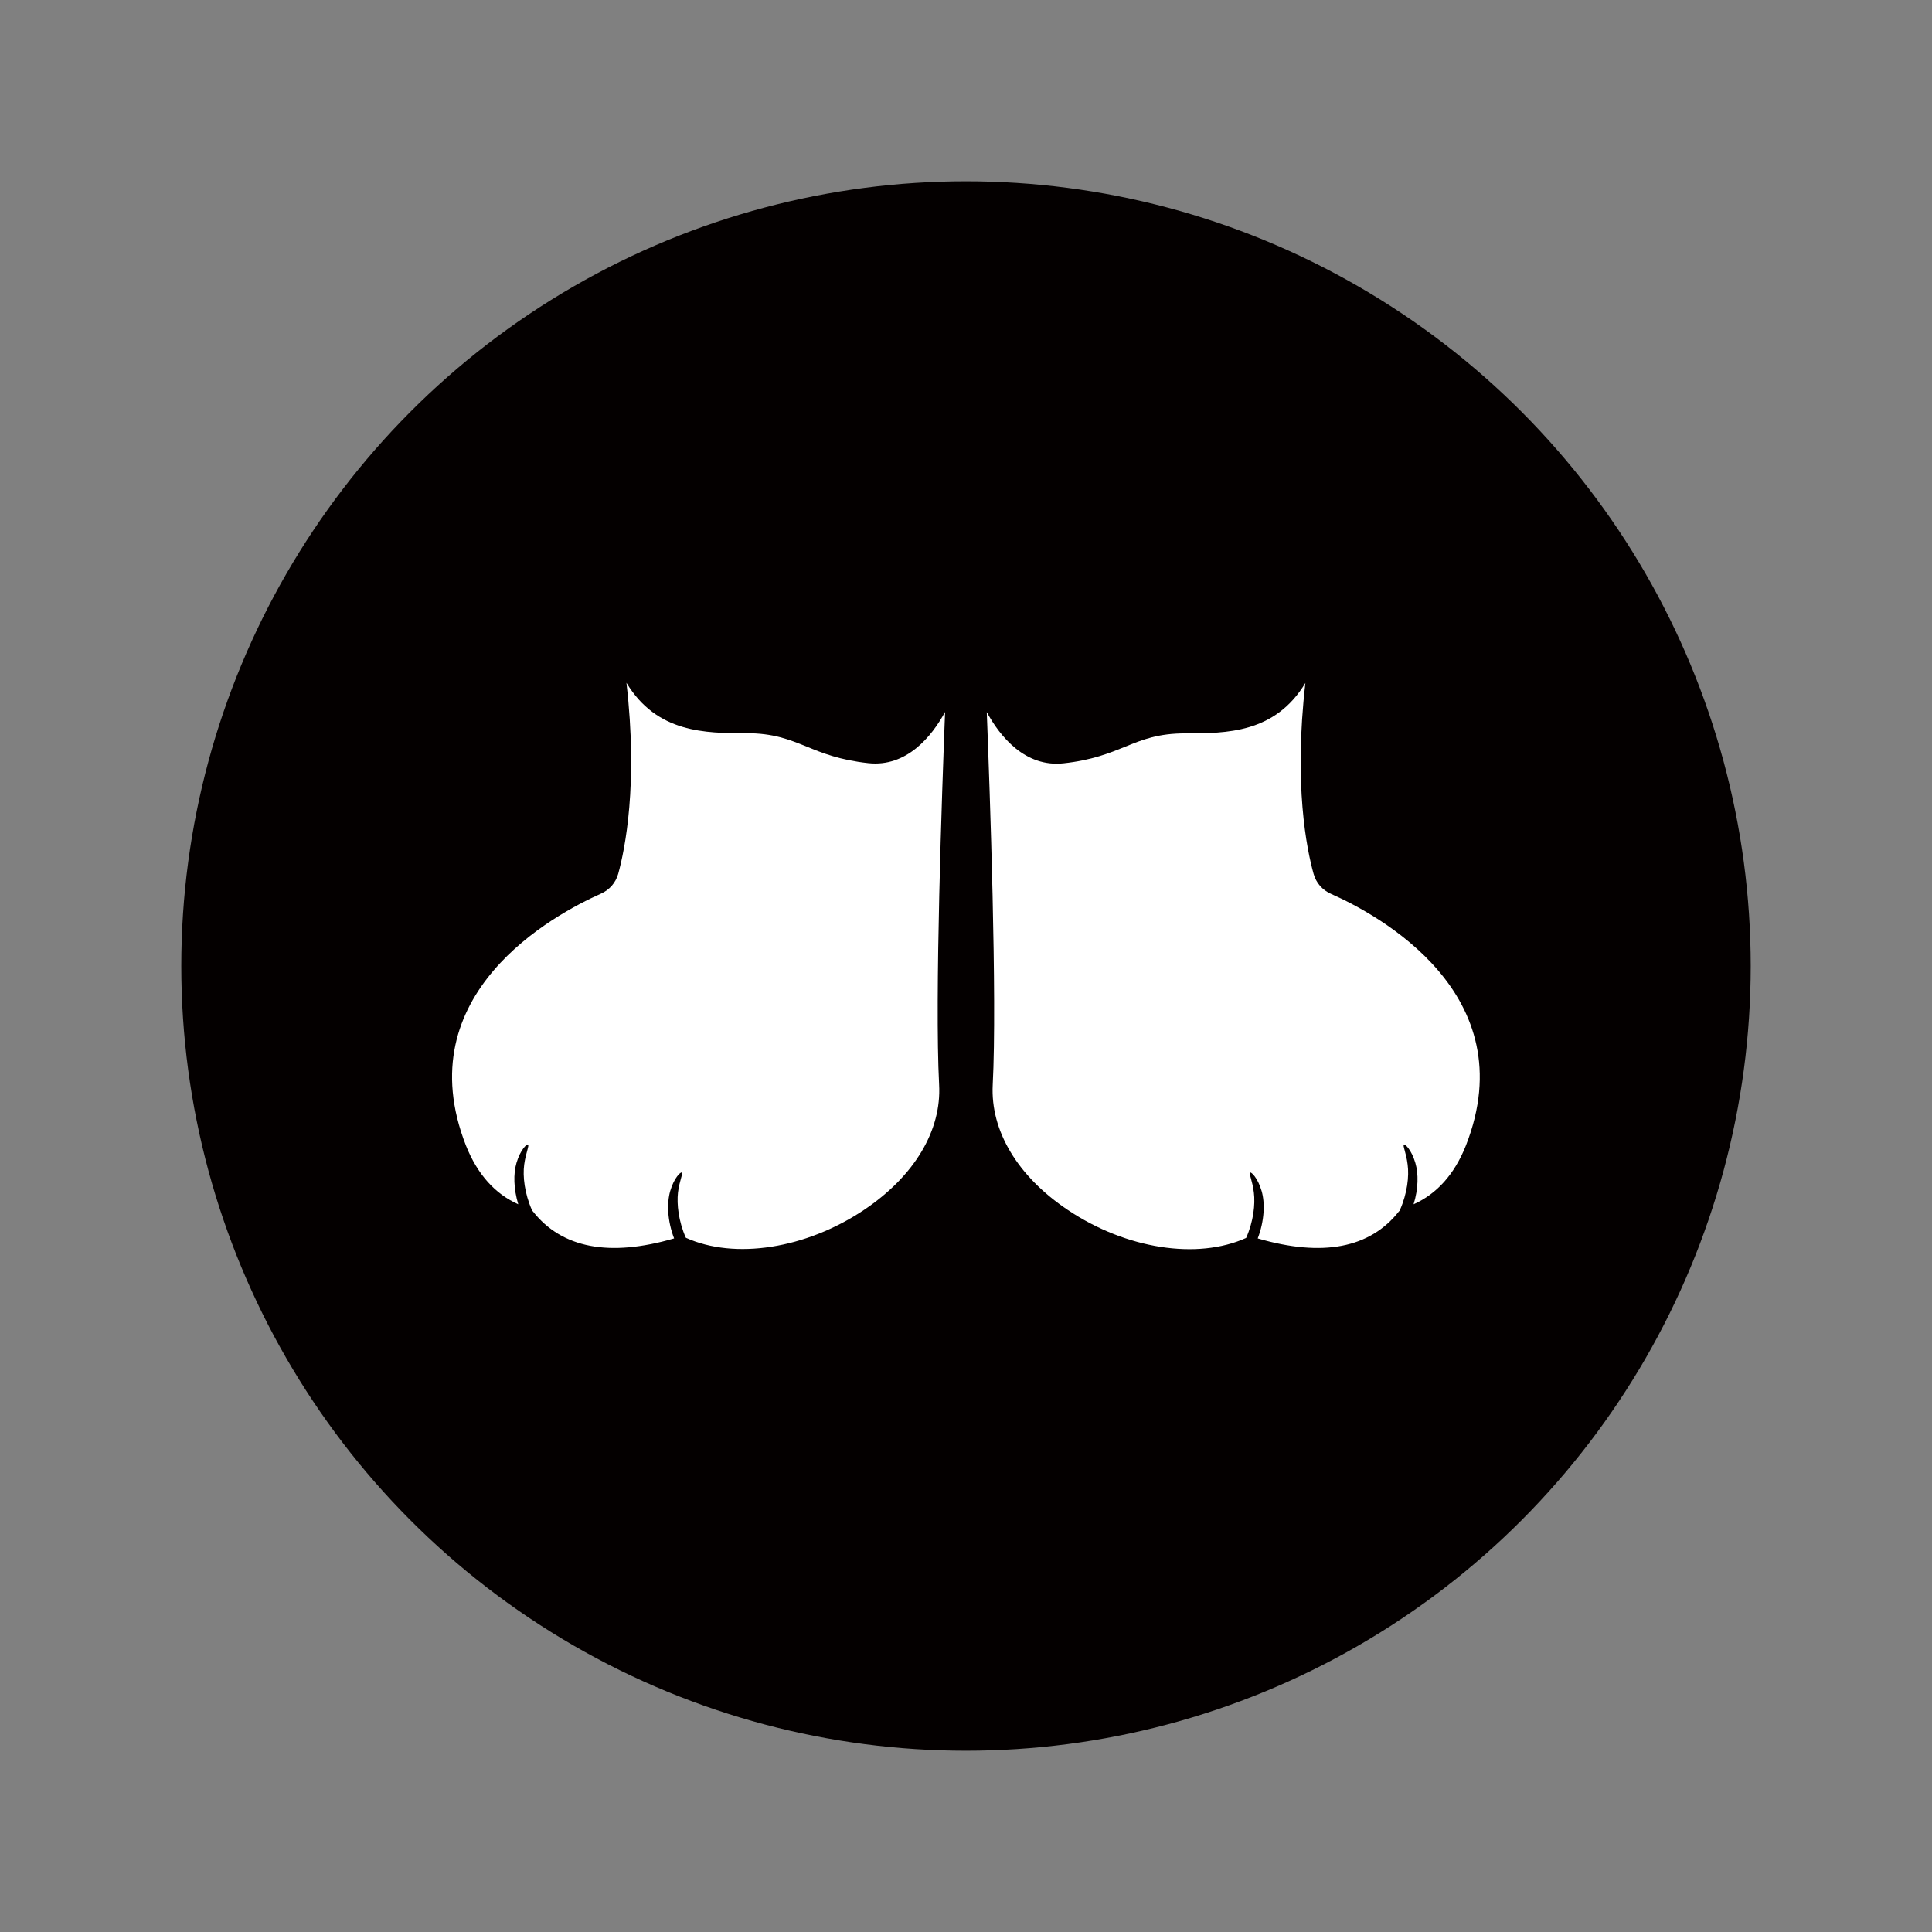
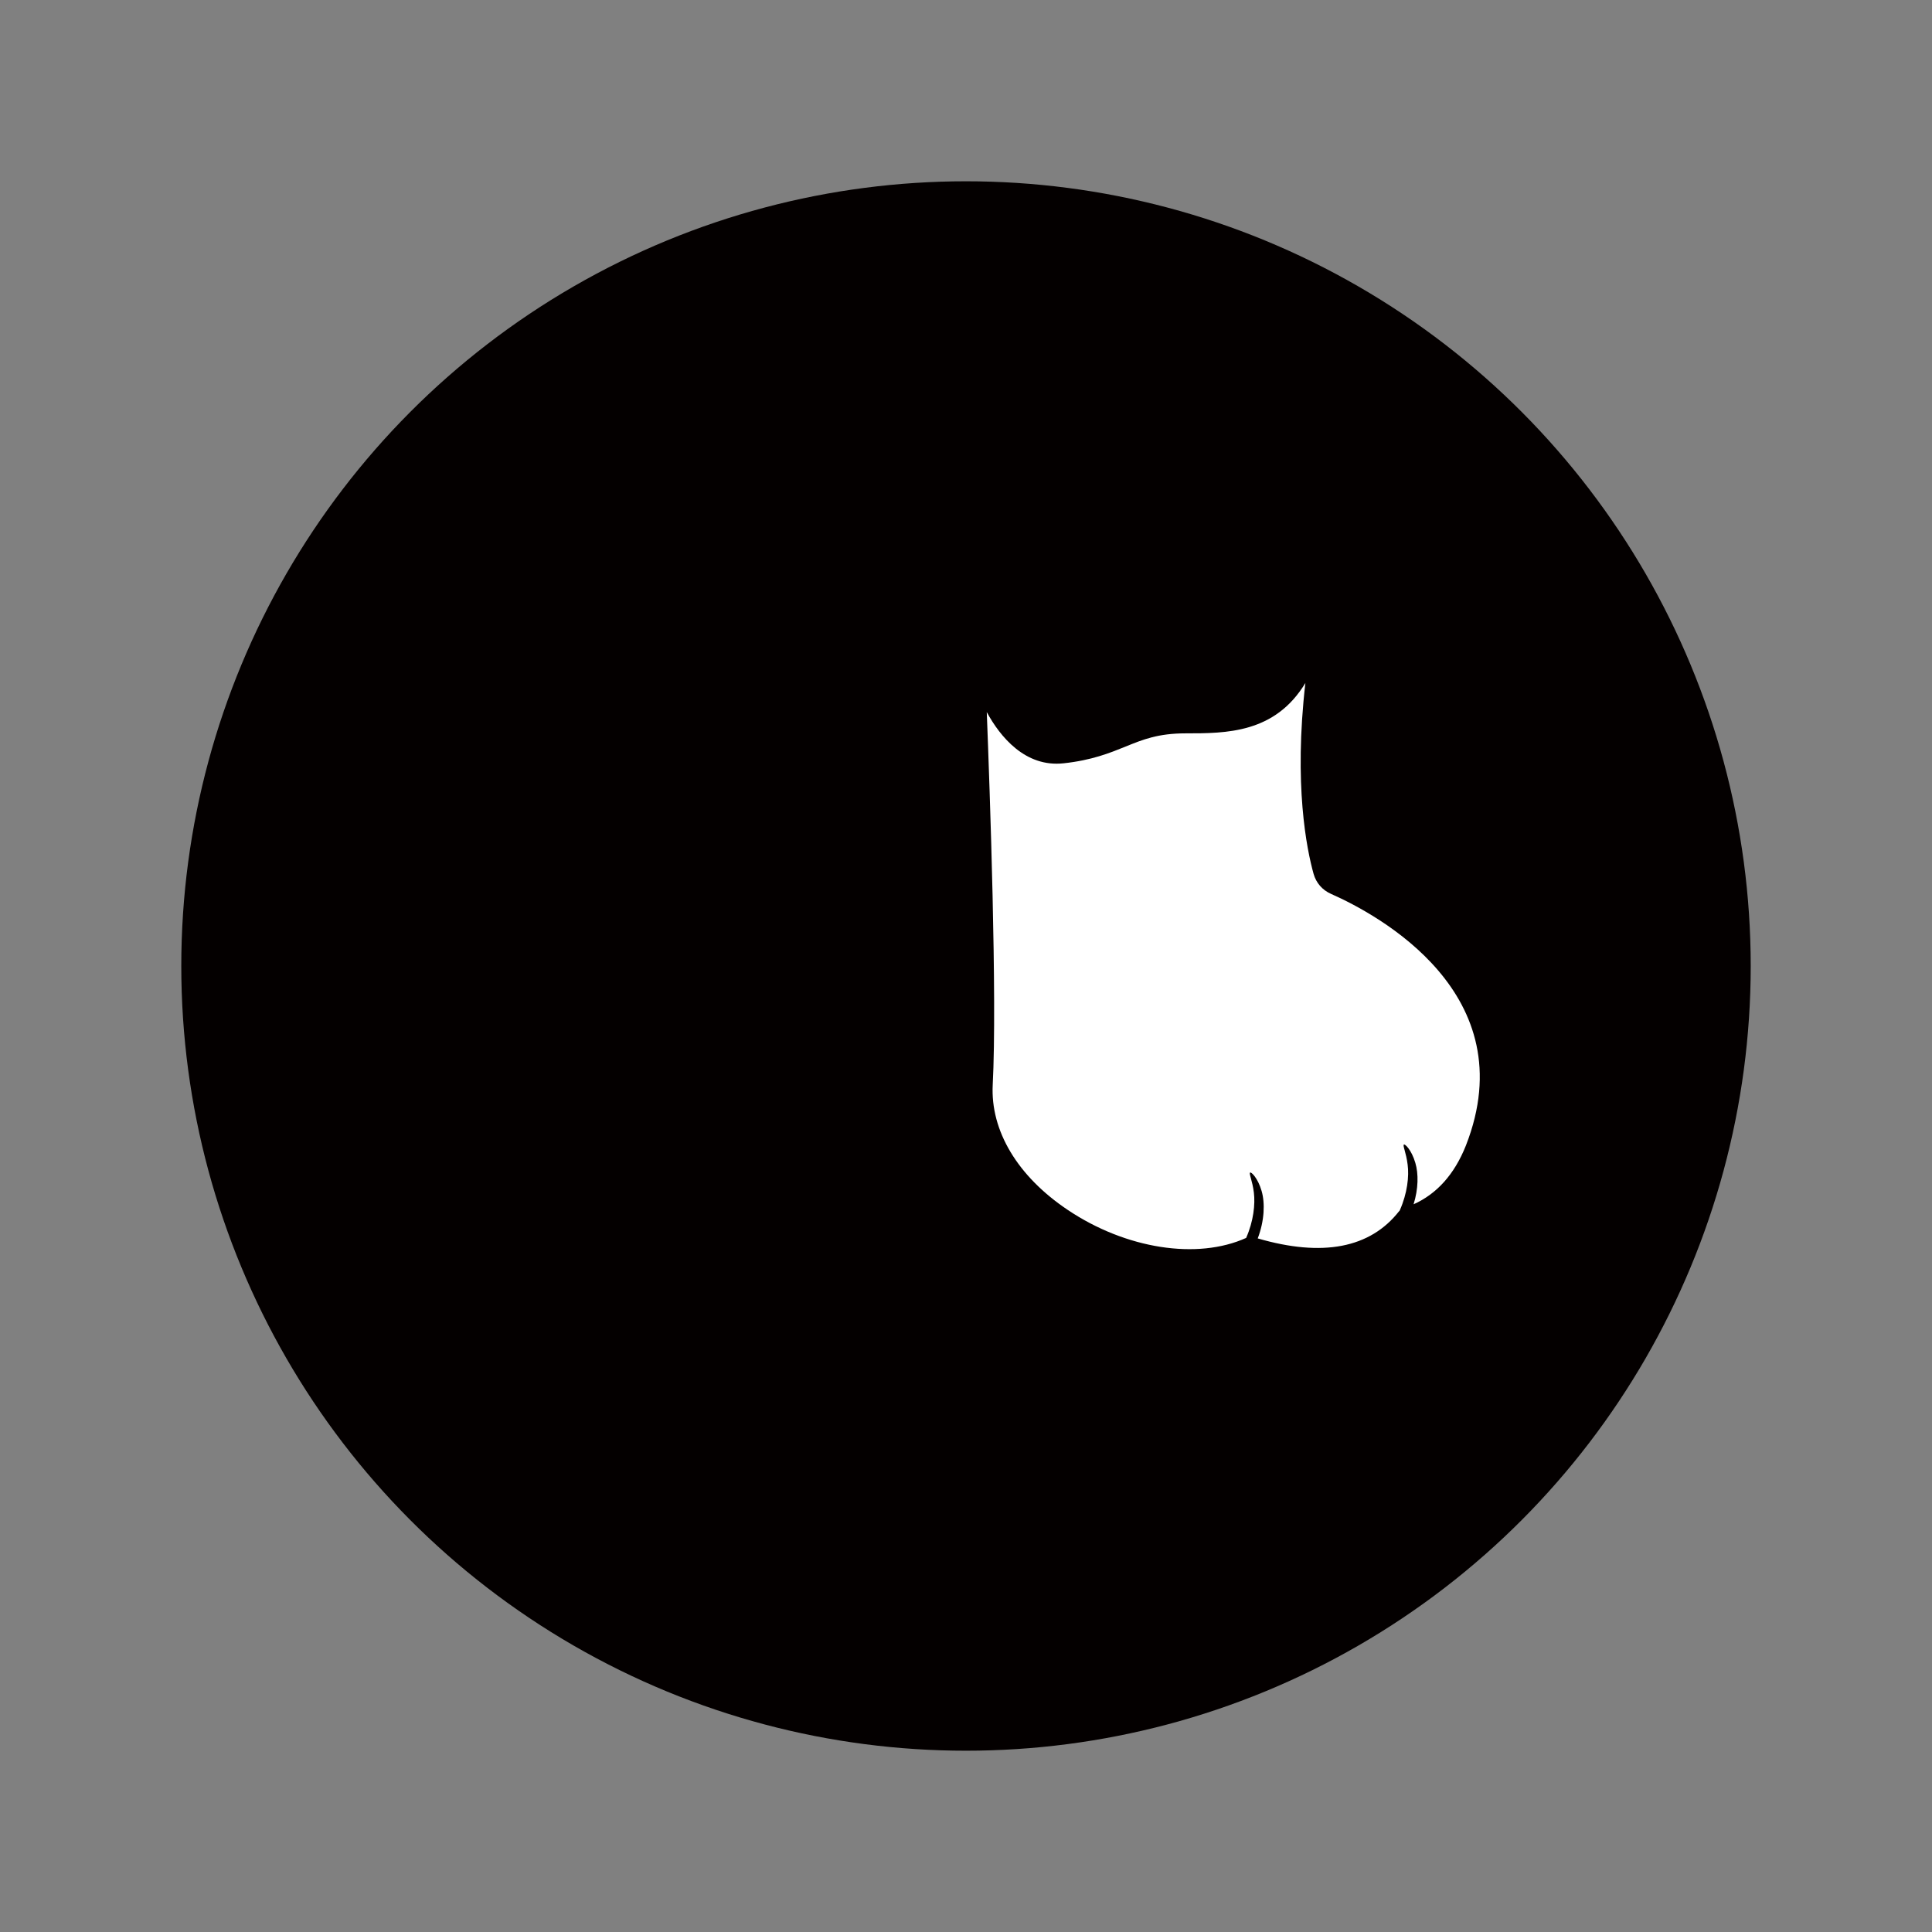
<svg xmlns="http://www.w3.org/2000/svg" version="1.1" id="레이어_1" x="0px" y="0px" viewBox="0 0 120 120" style="enable-background:new 0 0 120 120;" xml:space="preserve">
  <rect x="0" y="0" width="120" height="120" fill="#808080" stroke="none" />
  <style type="text/css">
	.st0{fill:#040000;}
	.st1{fill:#FFFFFF;}
</style>
  <circle class="st0" cx="60" cy="60" r="48.74" />
  <g>
-     <path class="st1" d="M42.6,76.88c3.03,1.37,7.46,0.69,11.08-1.74c3.11-2.09,4.81-4.92,4.65-7.78C58.05,62,58.51,49.11,58.7,44.22   c-0.83,1.53-2.39,3.44-4.77,3.18c-1.76-0.19-2.86-0.63-3.83-1.03c-1.1-0.44-2.05-0.83-3.75-0.83c-2.52,0-5.55,0-7.44-3.13   c0.73,6.32-0.09,10.32-0.51,11.86c-0.16,0.56-0.54,1-1.08,1.24c-2.9,1.29-12.07,6.21-8.38,15.64c0.72,1.81,1.82,3.01,3.25,3.65   c-0.29-0.96-0.31-1.9-0.11-2.57c0.24-0.82,0.65-1.19,0.71-1.14c0.1,0.06-0.13,0.5-0.23,1.24c-0.1,0.73,0.02,1.79,0.48,2.83   l0.03,0.06c0.01,0.01,0.02,0.01,0.02,0.01c1.8,2.3,4.76,2.86,8.78,1.69c-0.42-1.09-0.46-2.19-0.24-2.95   c0.24-0.82,0.65-1.19,0.71-1.14c0.1,0.06-0.14,0.5-0.23,1.24C42.03,74.79,42.14,75.85,42.6,76.88z" />
    <path class="st1" d="M91.05,71.15c3.69-9.42-5.48-14.35-8.38-15.63c-0.54-0.24-0.92-0.68-1.08-1.24   c-0.43-1.54-1.24-5.53-0.51-11.86c-1.89,3.13-4.92,3.13-7.44,3.13c-1.7,0-2.65,0.38-3.75,0.83c-0.97,0.39-2.07,0.84-3.83,1.03   c-2.38,0.26-3.94-1.65-4.77-3.18c0.19,4.88,0.65,17.78,0.37,23.14c-0.15,2.86,1.54,5.69,4.66,7.78c3.62,2.43,8.05,3.11,11.08,1.74   c0.46-1.04,0.57-2.09,0.48-2.82c-0.09-0.74-0.32-1.18-0.23-1.24c0.06-0.05,0.47,0.32,0.71,1.14c0.22,0.75,0.18,1.85-0.24,2.95   c4.02,1.17,6.98,0.61,8.78-1.69c0.01-0.01,0.01-0.01,0.02-0.01l0.03-0.06c0.46-1.04,0.58-2.1,0.48-2.83   c-0.09-0.74-0.32-1.18-0.23-1.24c0.06-0.05,0.47,0.32,0.71,1.14c0.2,0.67,0.19,1.61-0.11,2.57C89.23,74.16,90.33,72.96,91.05,71.15   z" />
  </g>
</svg>